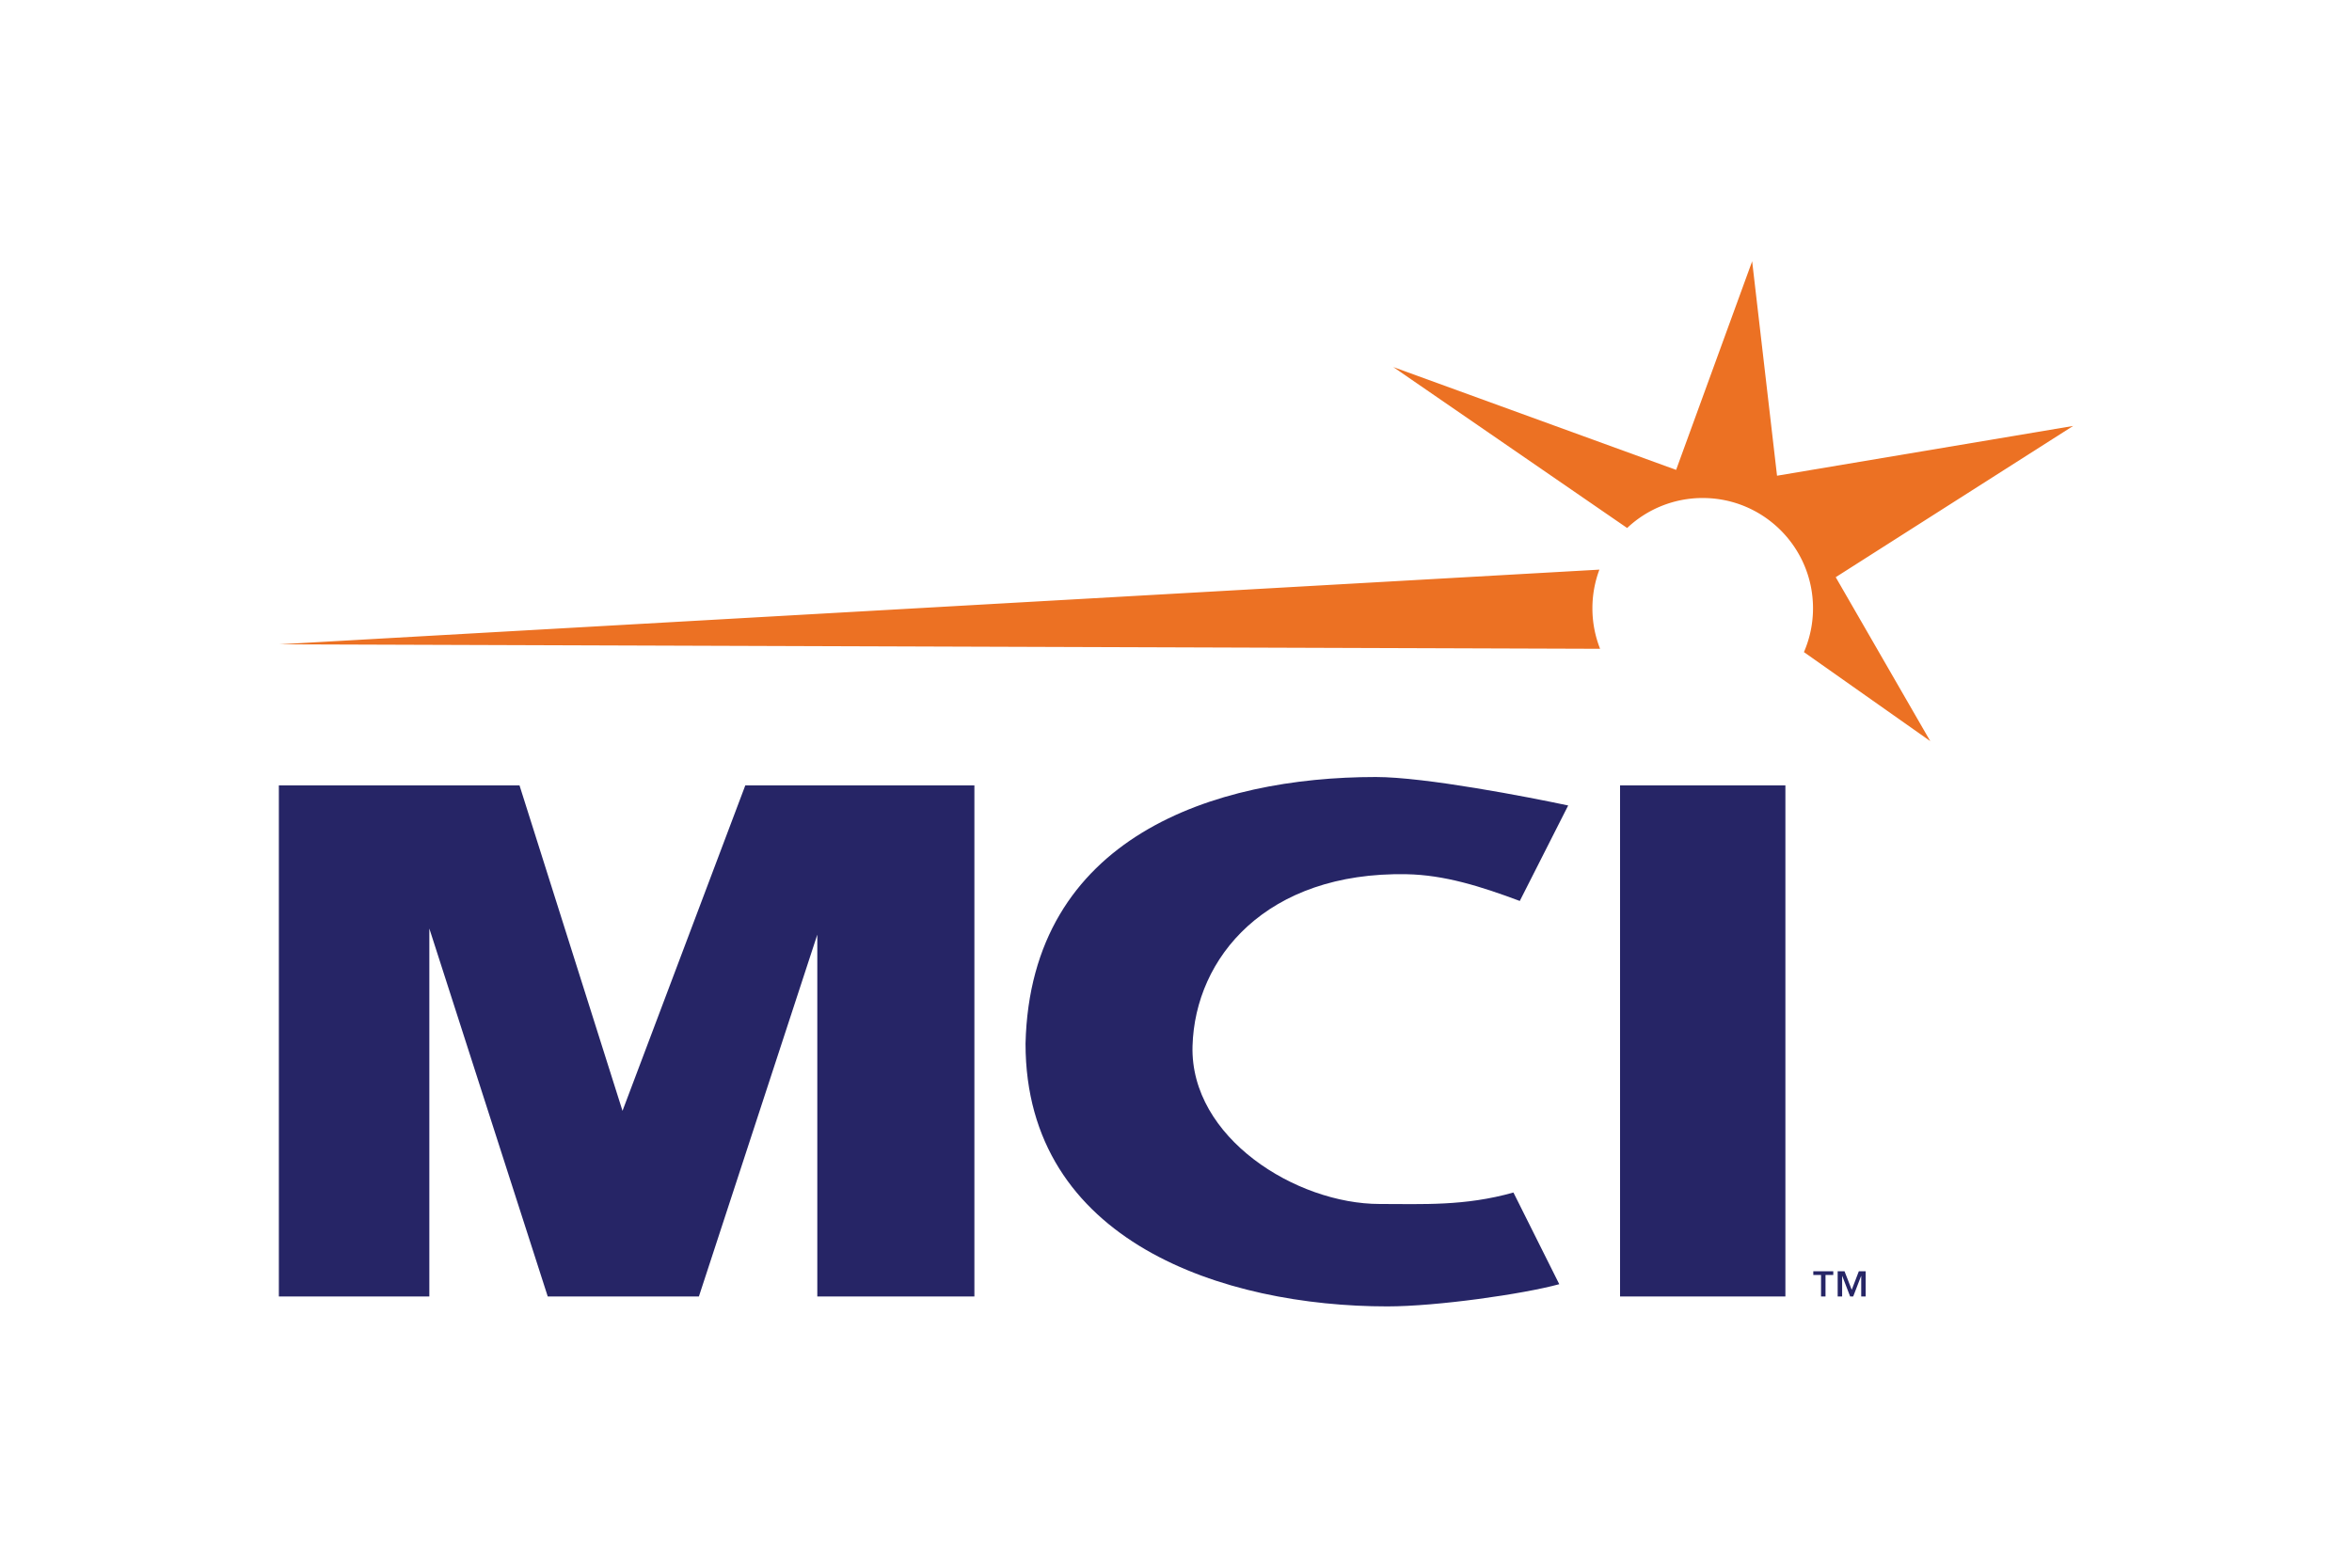
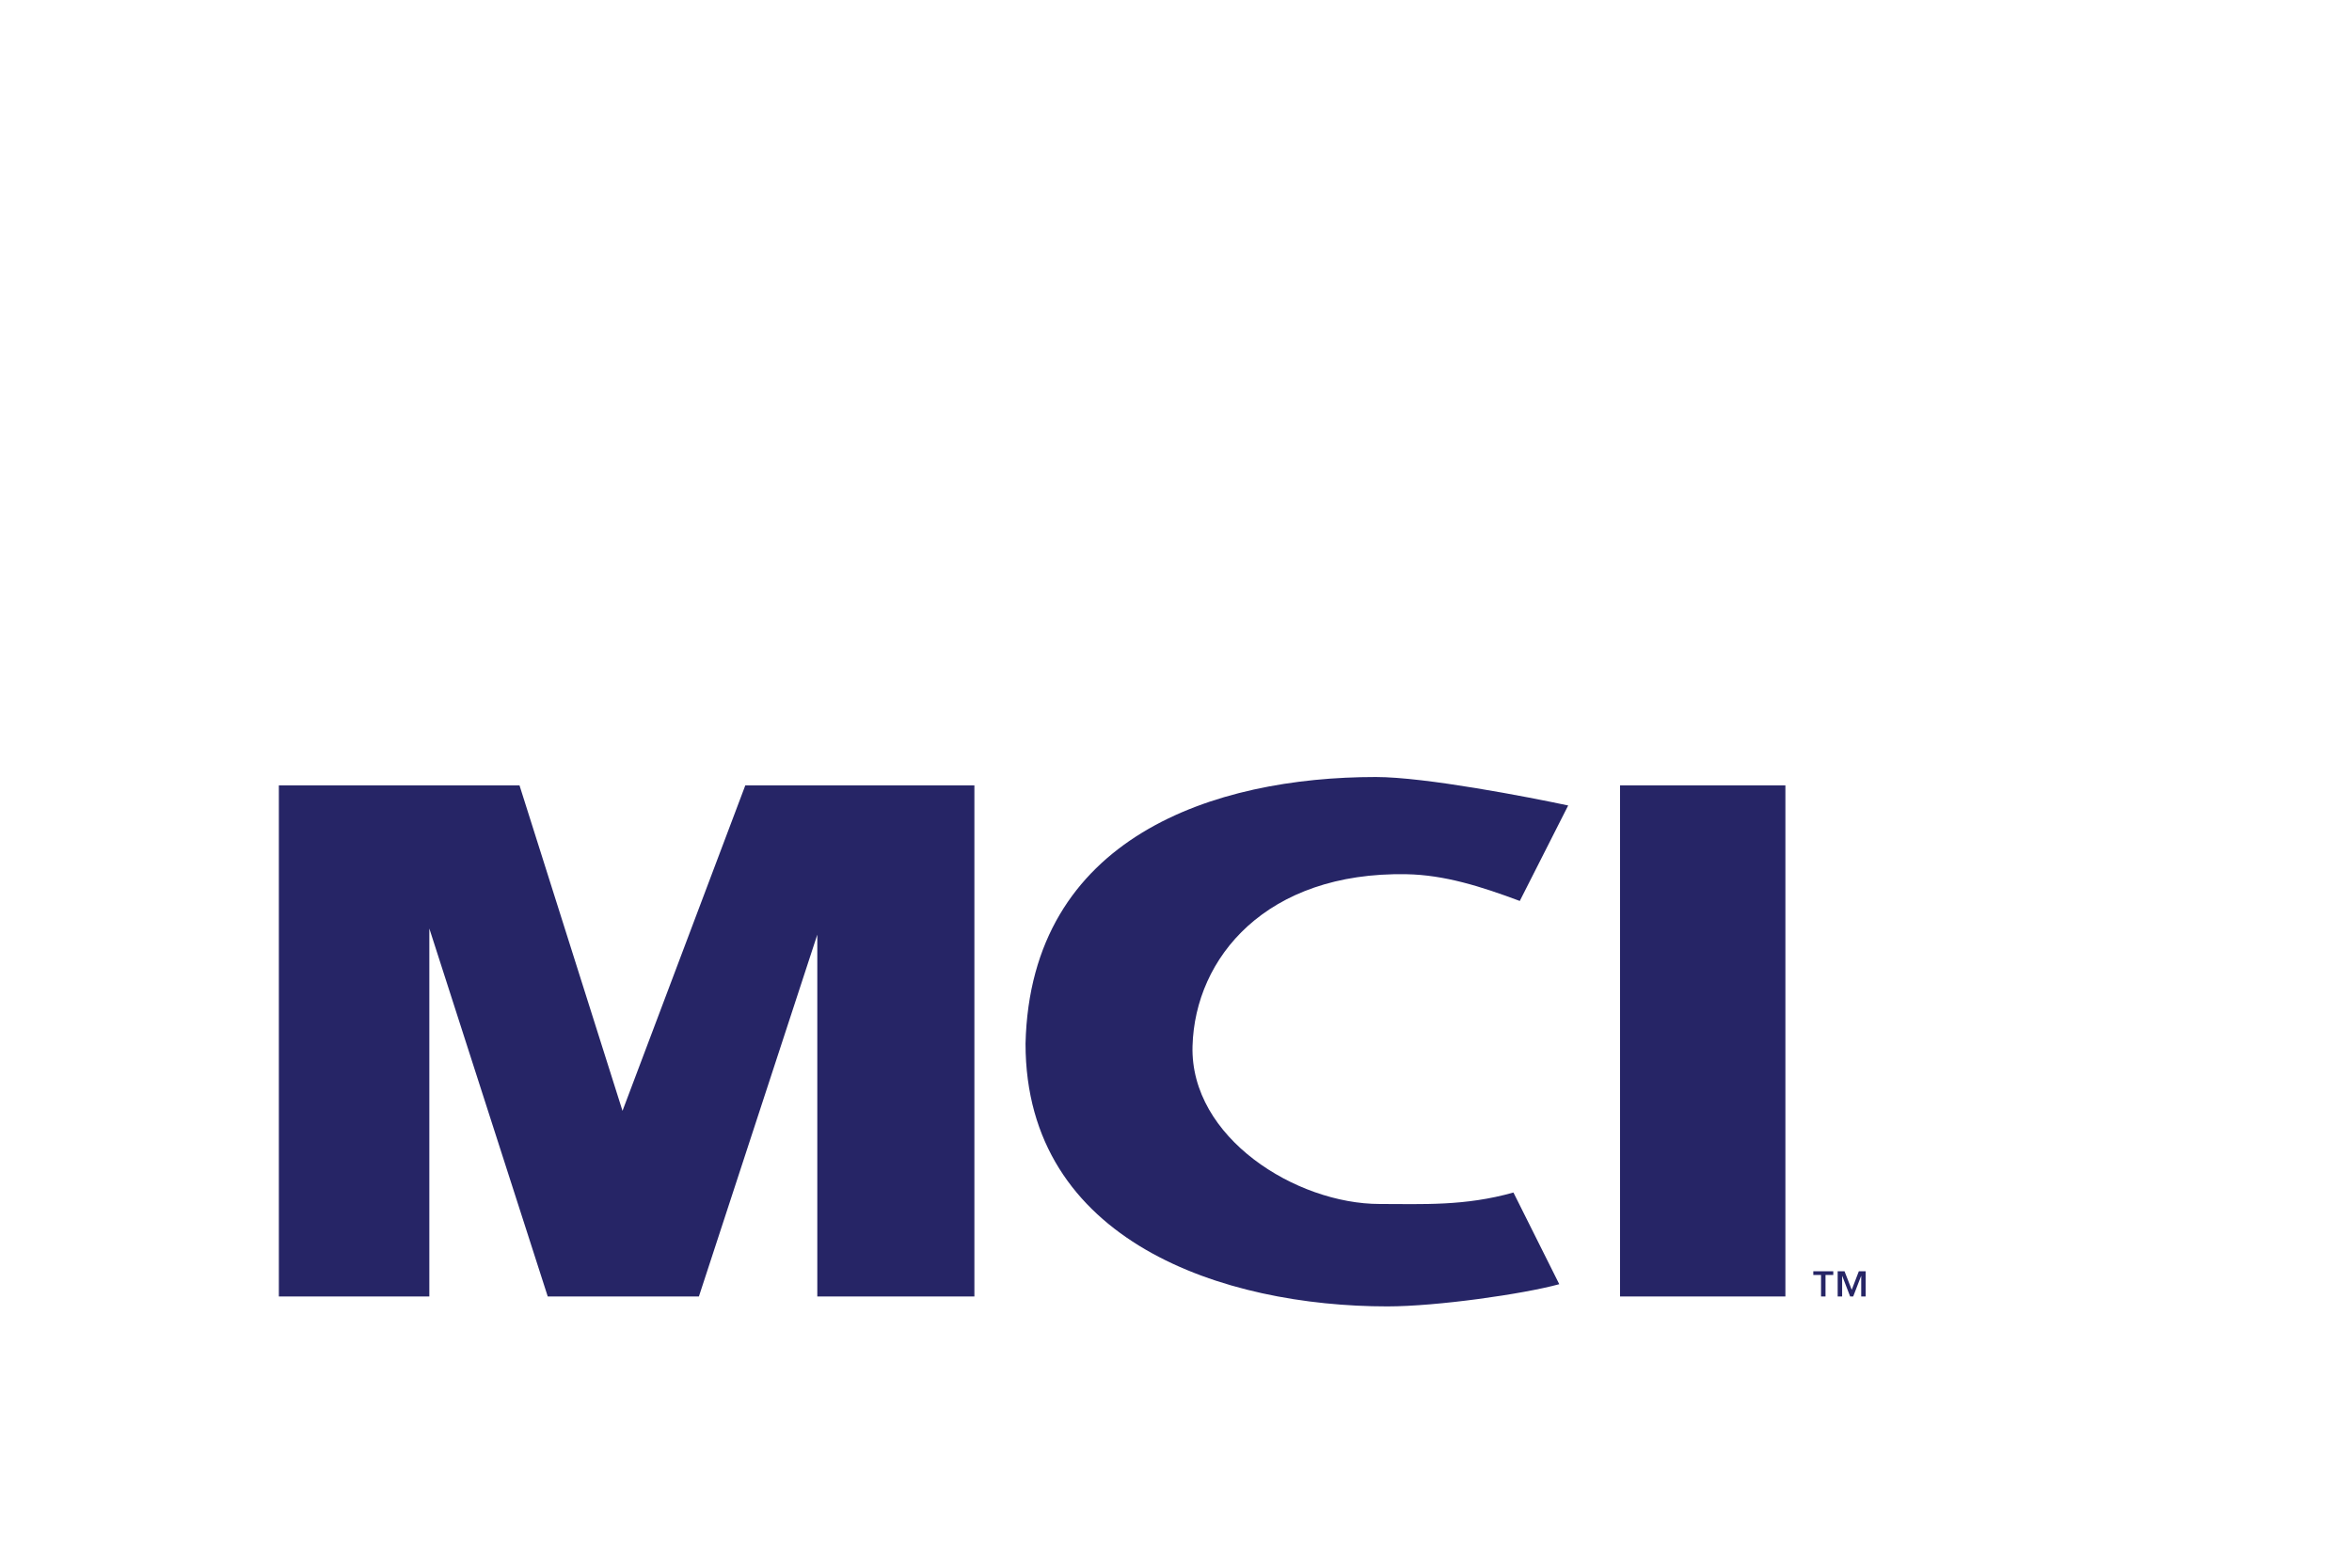
<svg xmlns="http://www.w3.org/2000/svg" height="800" width="1200" viewBox="-28.063 -27.249 243.213 163.493">
  <g clip-rule="evenodd" fill-rule="evenodd">
    <path d="M48.635 54.66h23.887v53.299H56.143V70.223l-12.346 37.736H28.036L15.69 69.584v38.375H0V54.66h25.093L35.831 88.6zm80.755 12.051c-4.048-1.514-7.855-2.717-11.817-2.788-14.605-.266-22.048 8.685-22.307 17.925-.259 9.561 10.819 16.465 19.519 16.465 4.479 0 8.86.24 13.942-1.195l4.779 9.561c-3.789 1.035-12.759 2.316-17.927 2.316-16.968 0-37.725-6.691-37.725-27.406.517-21.59 19.724-27.804 36.519-27.804 5.168 0 15.929 2.093 20.063 2.969zm10.453 41.248V54.66h17.241v53.299zm25.612-2.626v2.626h-.465v-2.136h-.013l-.822 2.136h-.319l-.823-2.136H163v2.136h-.464v-2.626h.714l.751 1.931.74-1.931zm-4.188 2.626h-.466v-2.244h-.808v-.382h2.084v.382h-.81z" fill="#262566" />
-     <path d="M137.691 32.158L.018 39.948l137.745.465a11.466 11.466 0 01-.801-4.224 11.444 11.444 0 01.729-4.031zm24.641.788l24.755-15.773-30.874 5.19L153.618 0l-7.928 21.755-29.489-10.723 24.383 16.783a11.457 11.457 0 017.879-3.127c6.352 0 11.501 5.149 11.501 11.501 0 1.624-.34 3.168-.947 4.569l13.17 9.281z" fill="#EC7123" />
  </g>
</svg>